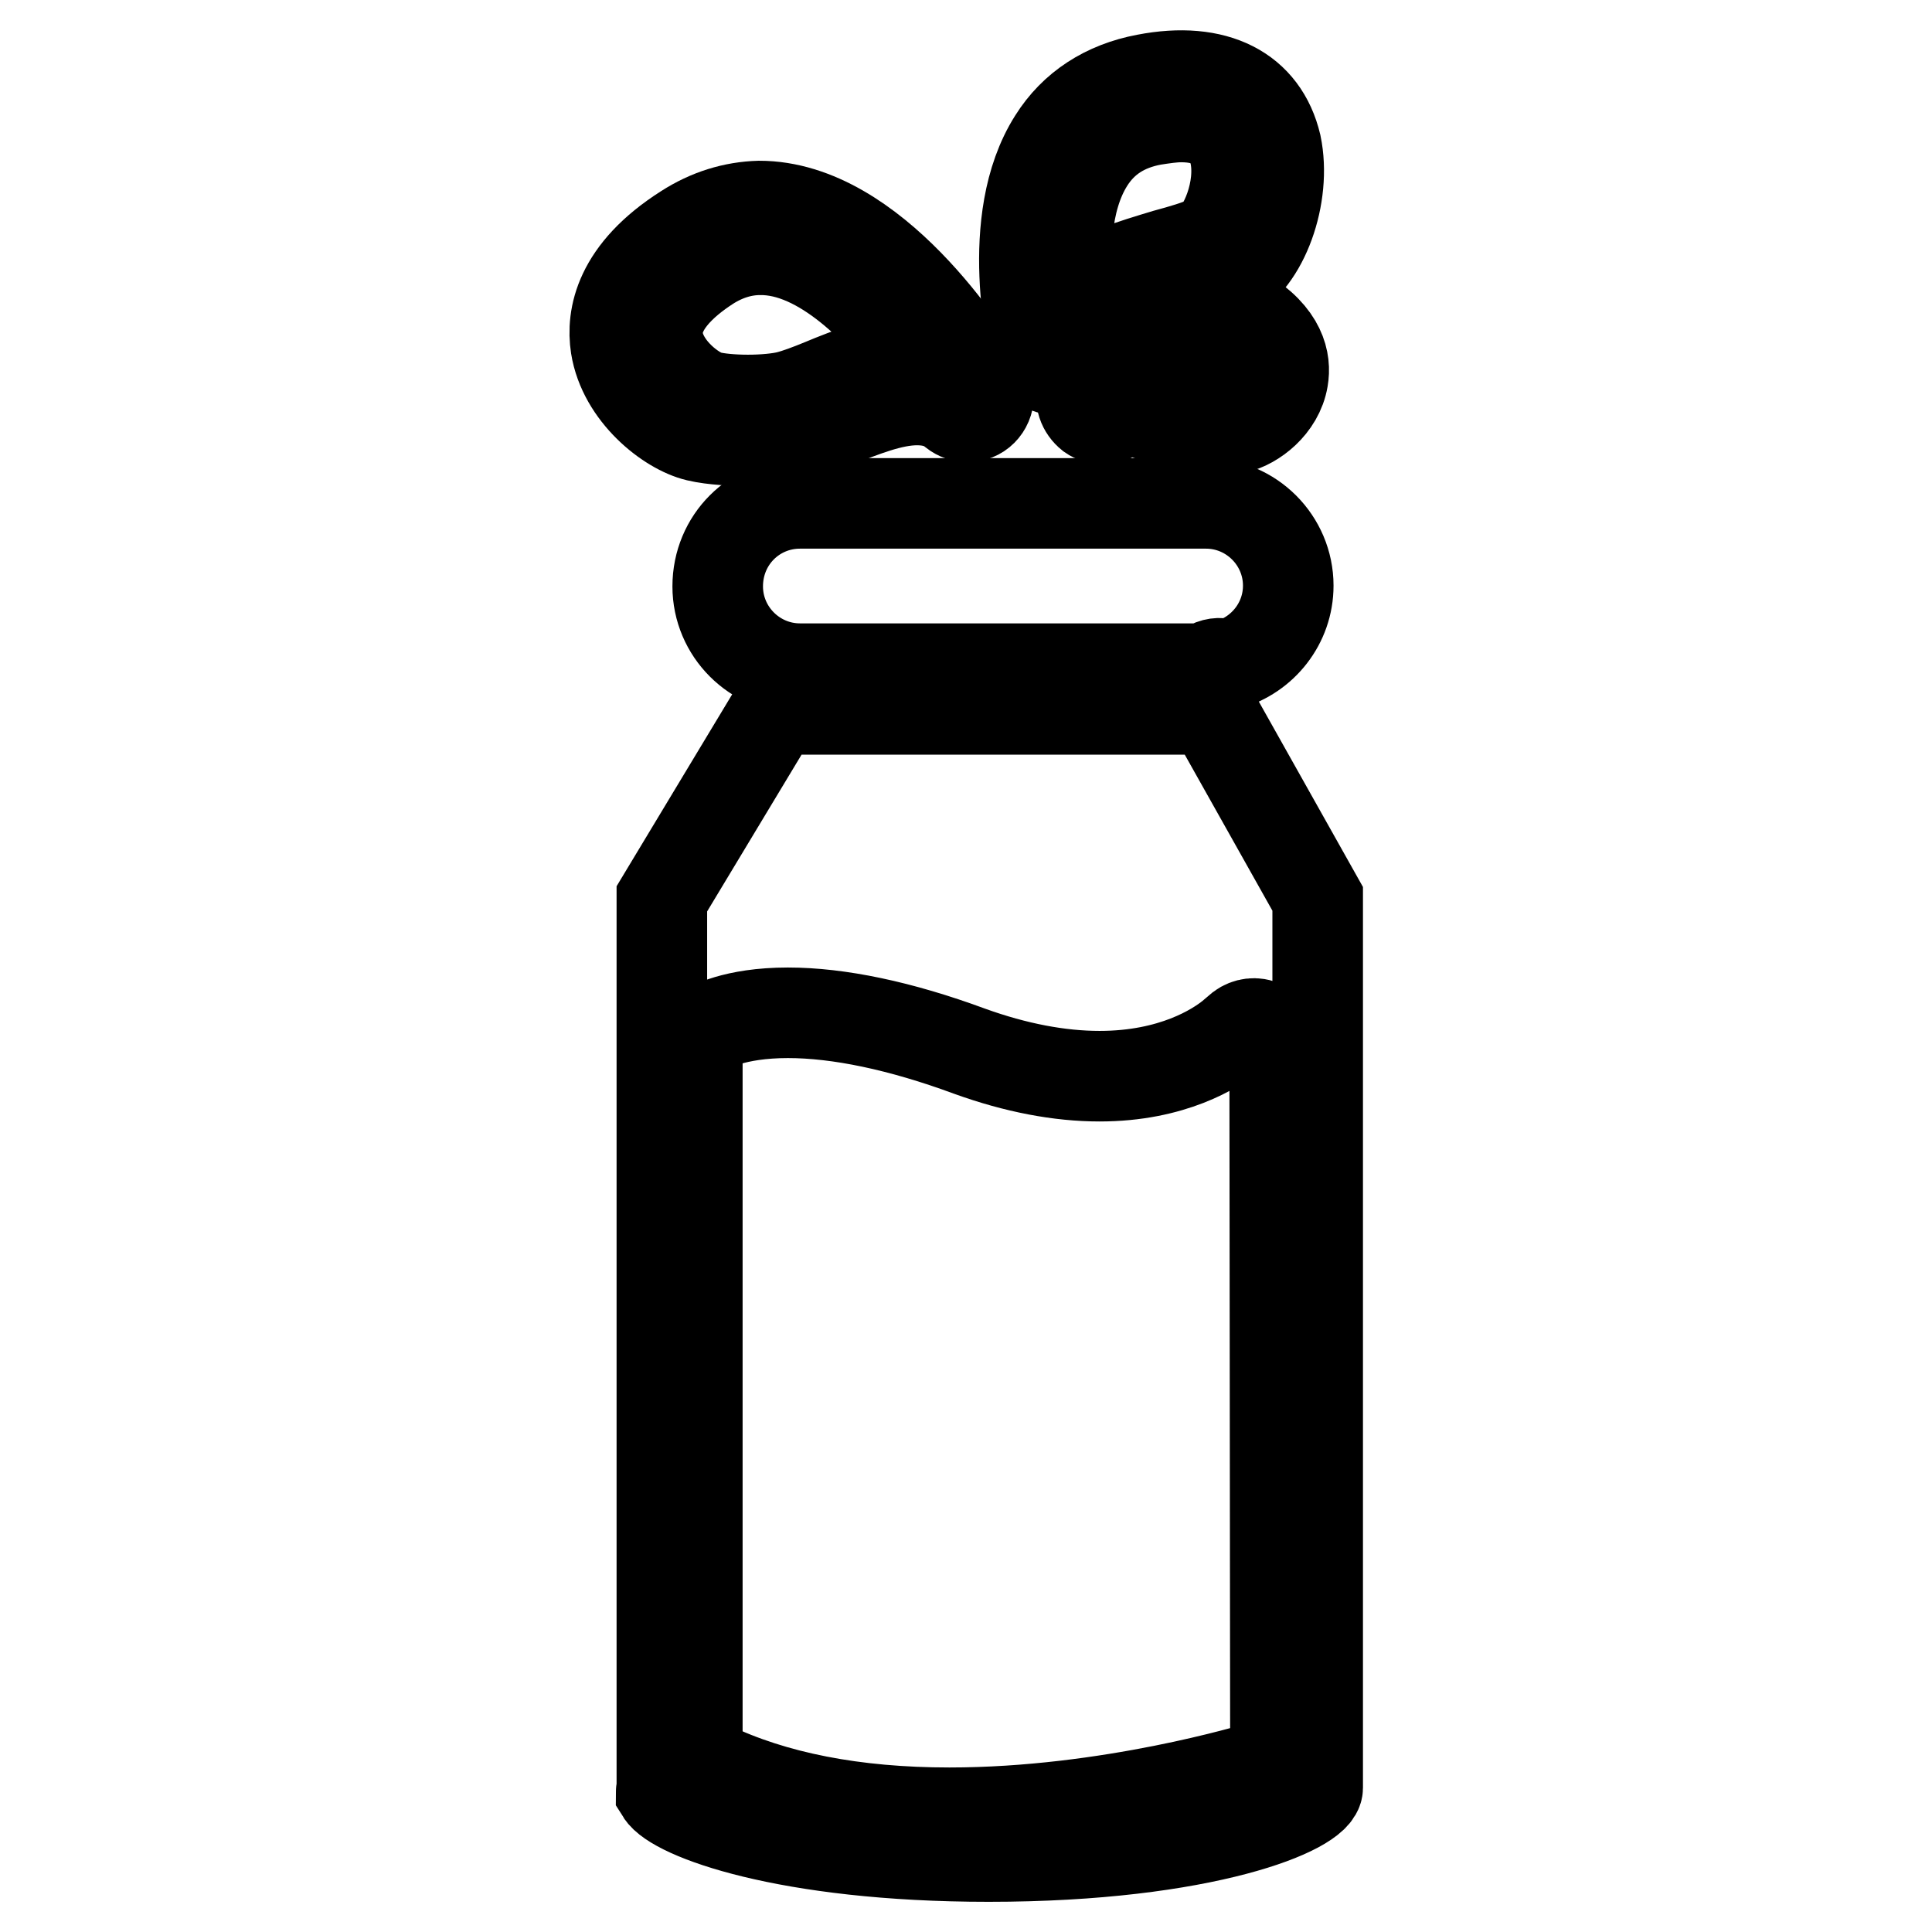
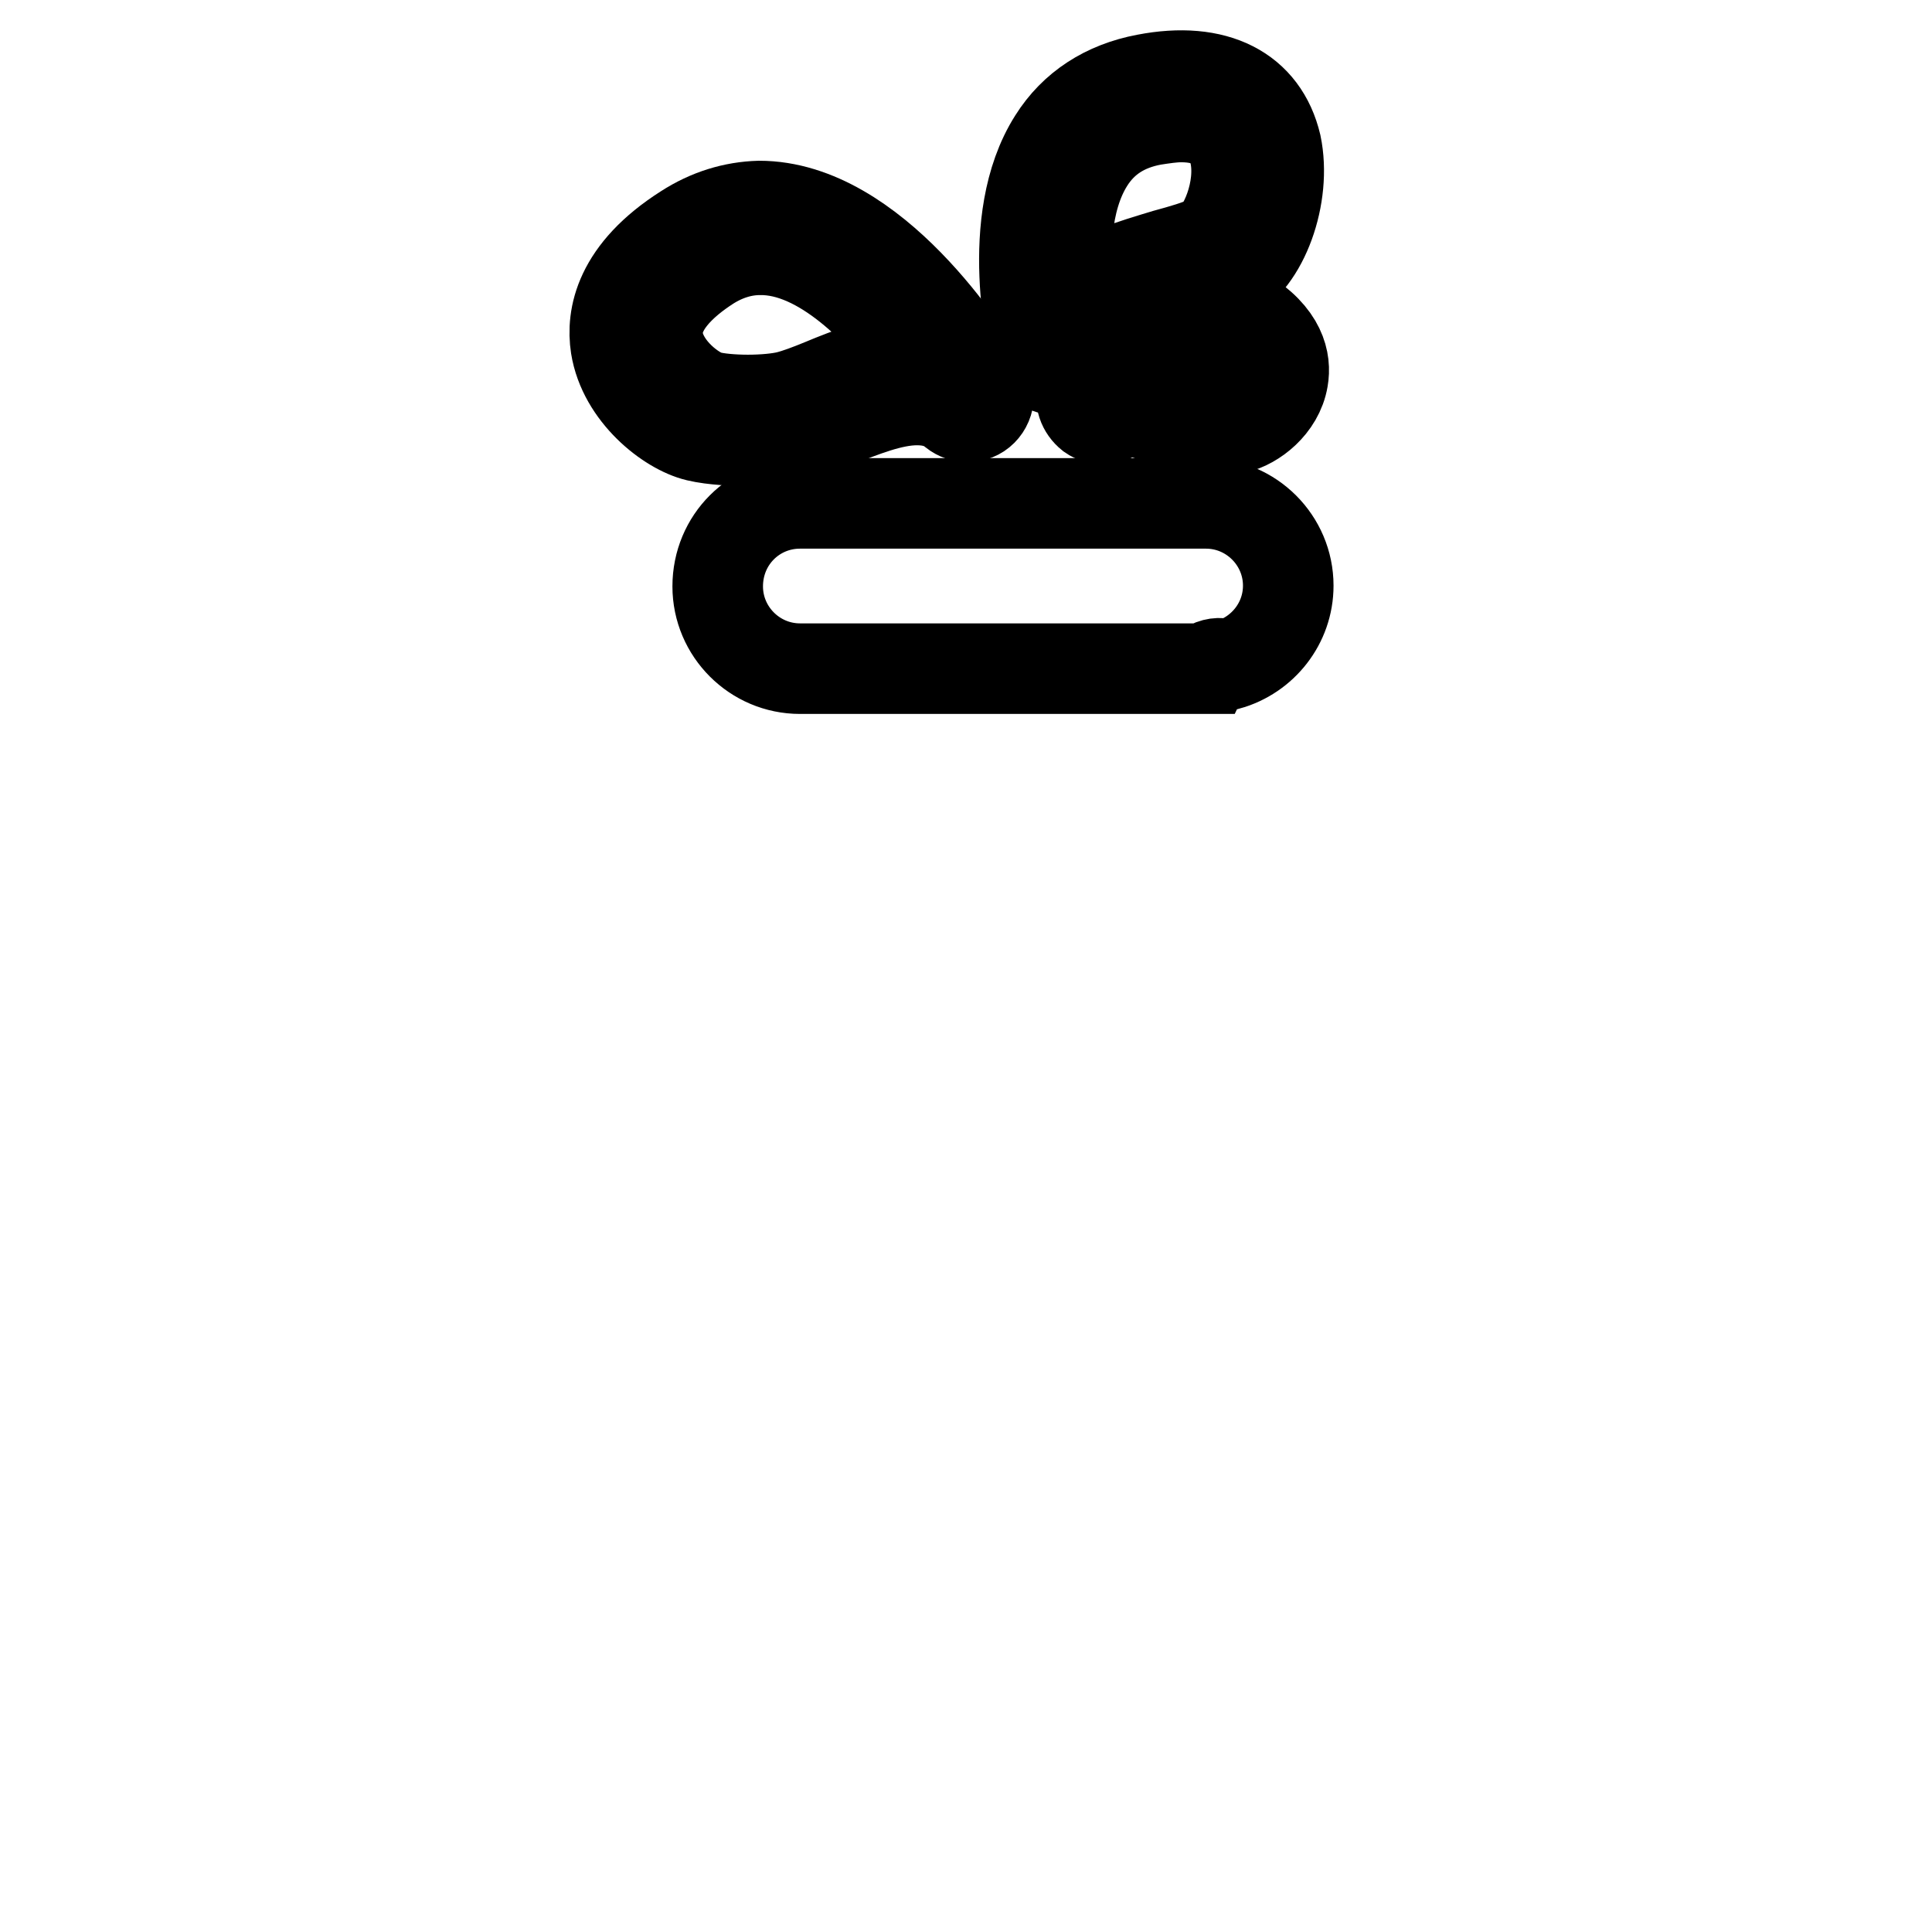
<svg xmlns="http://www.w3.org/2000/svg" version="1.1" x="0px" y="0px" viewBox="0 0 256 256" enable-background="new 0 0 256 256" xml:space="preserve">
  <g>
    <g>
      <g>
        <g>
          <path stroke-width="12" fill-opacity="0" stroke="#000000" d="M106,66.7h53.8c6,0,10.9,4.9,10.9,10.9c0,5-3.4,9.2-8,10.5c-0.8-0.3-1.6-0.3-2.4,0.1c-0.2,0.1-0.3,0.2-0.4,0.4c0,0-0.1,0-0.1,0H106c-6,0-10.9-4.9-10.9-10.9C95.1,71.5,100,66.7,106,66.7z" />
-           <path stroke-width="12" fill-opacity="0" stroke="#000000" d="M160.5,94c-0.2,0-0.4,0-0.6,0H106c-1,0-2-0.1-3-0.3l-15.3,25.4v117.8c0,0.2-0.1,0.4-0.1,0.6c1.8,2.9,16.5,8.5,43.4,8.5c28.8,0,43.6-6.3,43.6-9.1V119.1L160.5,94z M169,231.5c0,1.2-0.8,2.3-2,2.6c-0.8,0.2-20,6.1-41.2,6.1c-12.6,0-23.3-2.1-31.8-6.2c-0.9-0.5-1.6-1.4-1.6-2.5v-92.8c0-0.9,0.5-1.8,1.2-2.3c0.3-0.2,3.6-2.2,10.8-2.2c6.7,0,14.9,1.7,24.1,5.1c6.1,2.2,11.9,3.3,17.2,3.3c9.7,0,15.4-3.7,17.4-5.3l1.3-1.1c0.8-0.6,2-0.8,2.9-0.3c1,0.5,1.6,1.4,1.6,2.5L169,231.5L169,231.5z" />
          <path stroke-width="12" fill-opacity="0" stroke="#000000" d="M151.8,10.5c-5.3,1-9.5,3.7-12.2,8c-6.8,10.7-2.6,27.7-2.4,28.4c0.3,1.2,1.3,2,2.6,2.1c0,0,0.1,0,0.1,0c1.2,0,2.2-0.7,2.6-1.9c1.6-4.5,7.9-6.3,13.5-8c2.4-0.7,4.7-1.4,6.6-2.2c4.8-2.3,7.9-11,6.5-17.7C167.4,12,161.1,8.7,151.8,10.5z M160.2,31.8c-1.4,0.7-3.5,1.3-5.7,1.9c-4.3,1.3-9.2,2.7-12.9,5.6c-0.6-5.3-0.6-12.7,2.7-17.9c1.9-3,4.7-4.8,8.5-5.5c1.3-0.2,2.6-0.4,3.7-0.4c4,0,6.3,1.6,7.1,4.8C164.7,25.1,162,31,160.2,31.8z" />
          <path stroke-width="12" fill-opacity="0" stroke="#000000" d="M157.8,39.2c-9.4,0-14.1,12-14.3,12.5c-0.5,1.2,0,2.5,1,3.3c1,0.7,2.4,0.7,3.4-0.1c0.3-0.2,0.7-0.5,1.5-0.5c1.4,0,3.1,0.7,4.7,1.3c1,0.4,1.9,0.7,2.7,1c1.2,0.3,2.7,0.3,3.6,0.3c0.8,0,2.4,0,3.5-0.3c2.2-0.5,5.5-2.9,6.1-6.5c0.4-2.3-0.2-5.7-5.3-8.8C162.5,39.9,160.1,39.2,157.8,39.2z M162.6,51.2c-0.7,0.2-3.7,0.2-4.5,0c-0.6-0.1-1.3-0.4-2-0.7c-1.4-0.6-3-1.2-4.8-1.5c1.6-2.2,3.9-4.3,6.5-4.3c1.2,0,2.6,0.4,3.9,1.3c1.9,1.2,2.9,2.4,2.8,3.3C164.4,50.2,163.1,51.1,162.6,51.2z" />
          <path stroke-width="12" fill-opacity="0" stroke="#000000" d="M90.8,30.4C82,36,81,42,81.6,45.9c1,6.3,7,11,10.8,11.9c2.1,0.5,5,0.6,6.6,0.6l0,0c2.6,0,5-0.2,6.6-0.6c1.6-0.4,3.4-1.1,5.3-1.9c3.4-1.3,7.2-2.9,10.6-2.9c2,0,3.6,0.5,4.9,1.6c0.5,0.4,1.3,0.7,1.8,0.6c1.5,0.1,2.8-1.2,2.8-2.8c0-0.7-0.3-1.3-0.7-1.8c-2-3.4-14.5-23.3-29.7-23.3C97.2,27.4,93.9,28.4,90.8,30.4z M121.5,47.6c-4.4,0-9,1.8-12.6,3.3c-1.7,0.7-3.3,1.3-4.5,1.6c-1.2,0.3-3.2,0.5-5.3,0.5c-2.1,0-4.1-0.2-5.2-0.5c-1.9-0.5-6-3.5-6.7-7.4c-0.7-4.2,3.3-7.7,6.7-9.9c2.2-1.4,4.5-2.1,6.8-2.1C108.9,33,116.8,41.4,121.5,47.6z" />
        </g>
      </g>
      <g />
      <g />
      <g />
      <g />
      <g />
      <g />
      <g />
      <g />
      <g />
      <g />
      <g />
      <g />
      <g />
      <g />
      <g />
    </g>
  </g>
</svg>